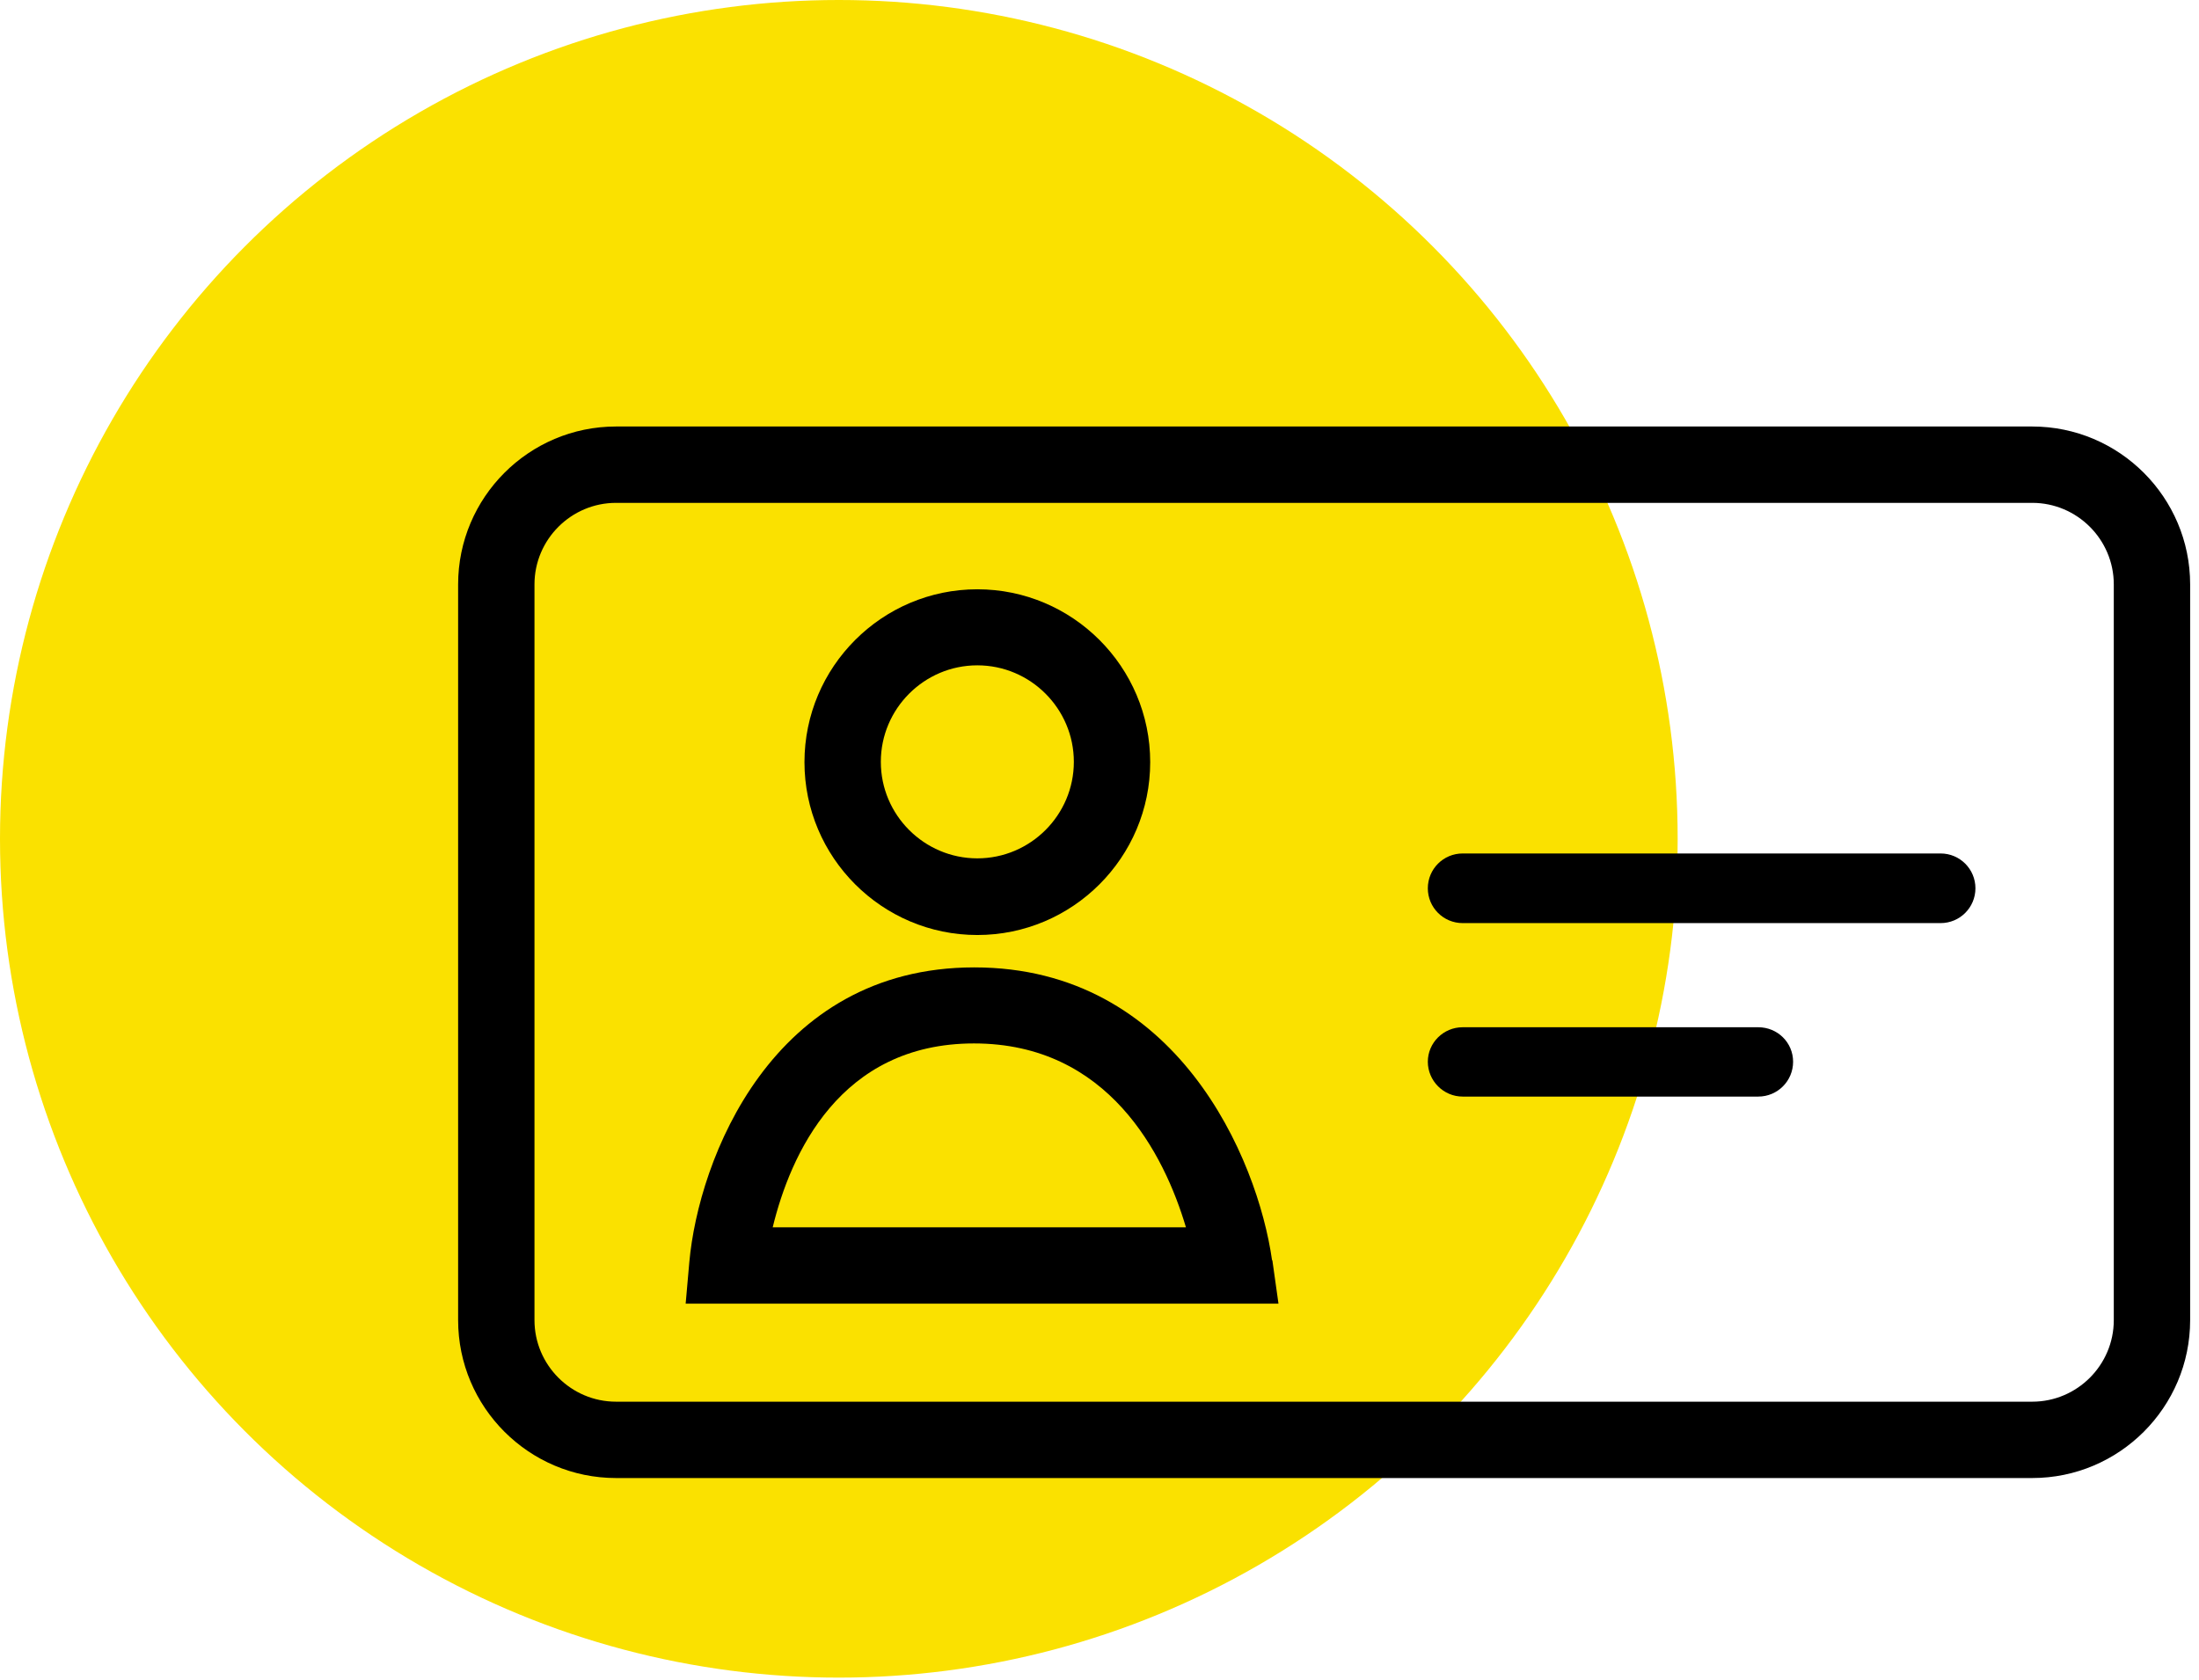
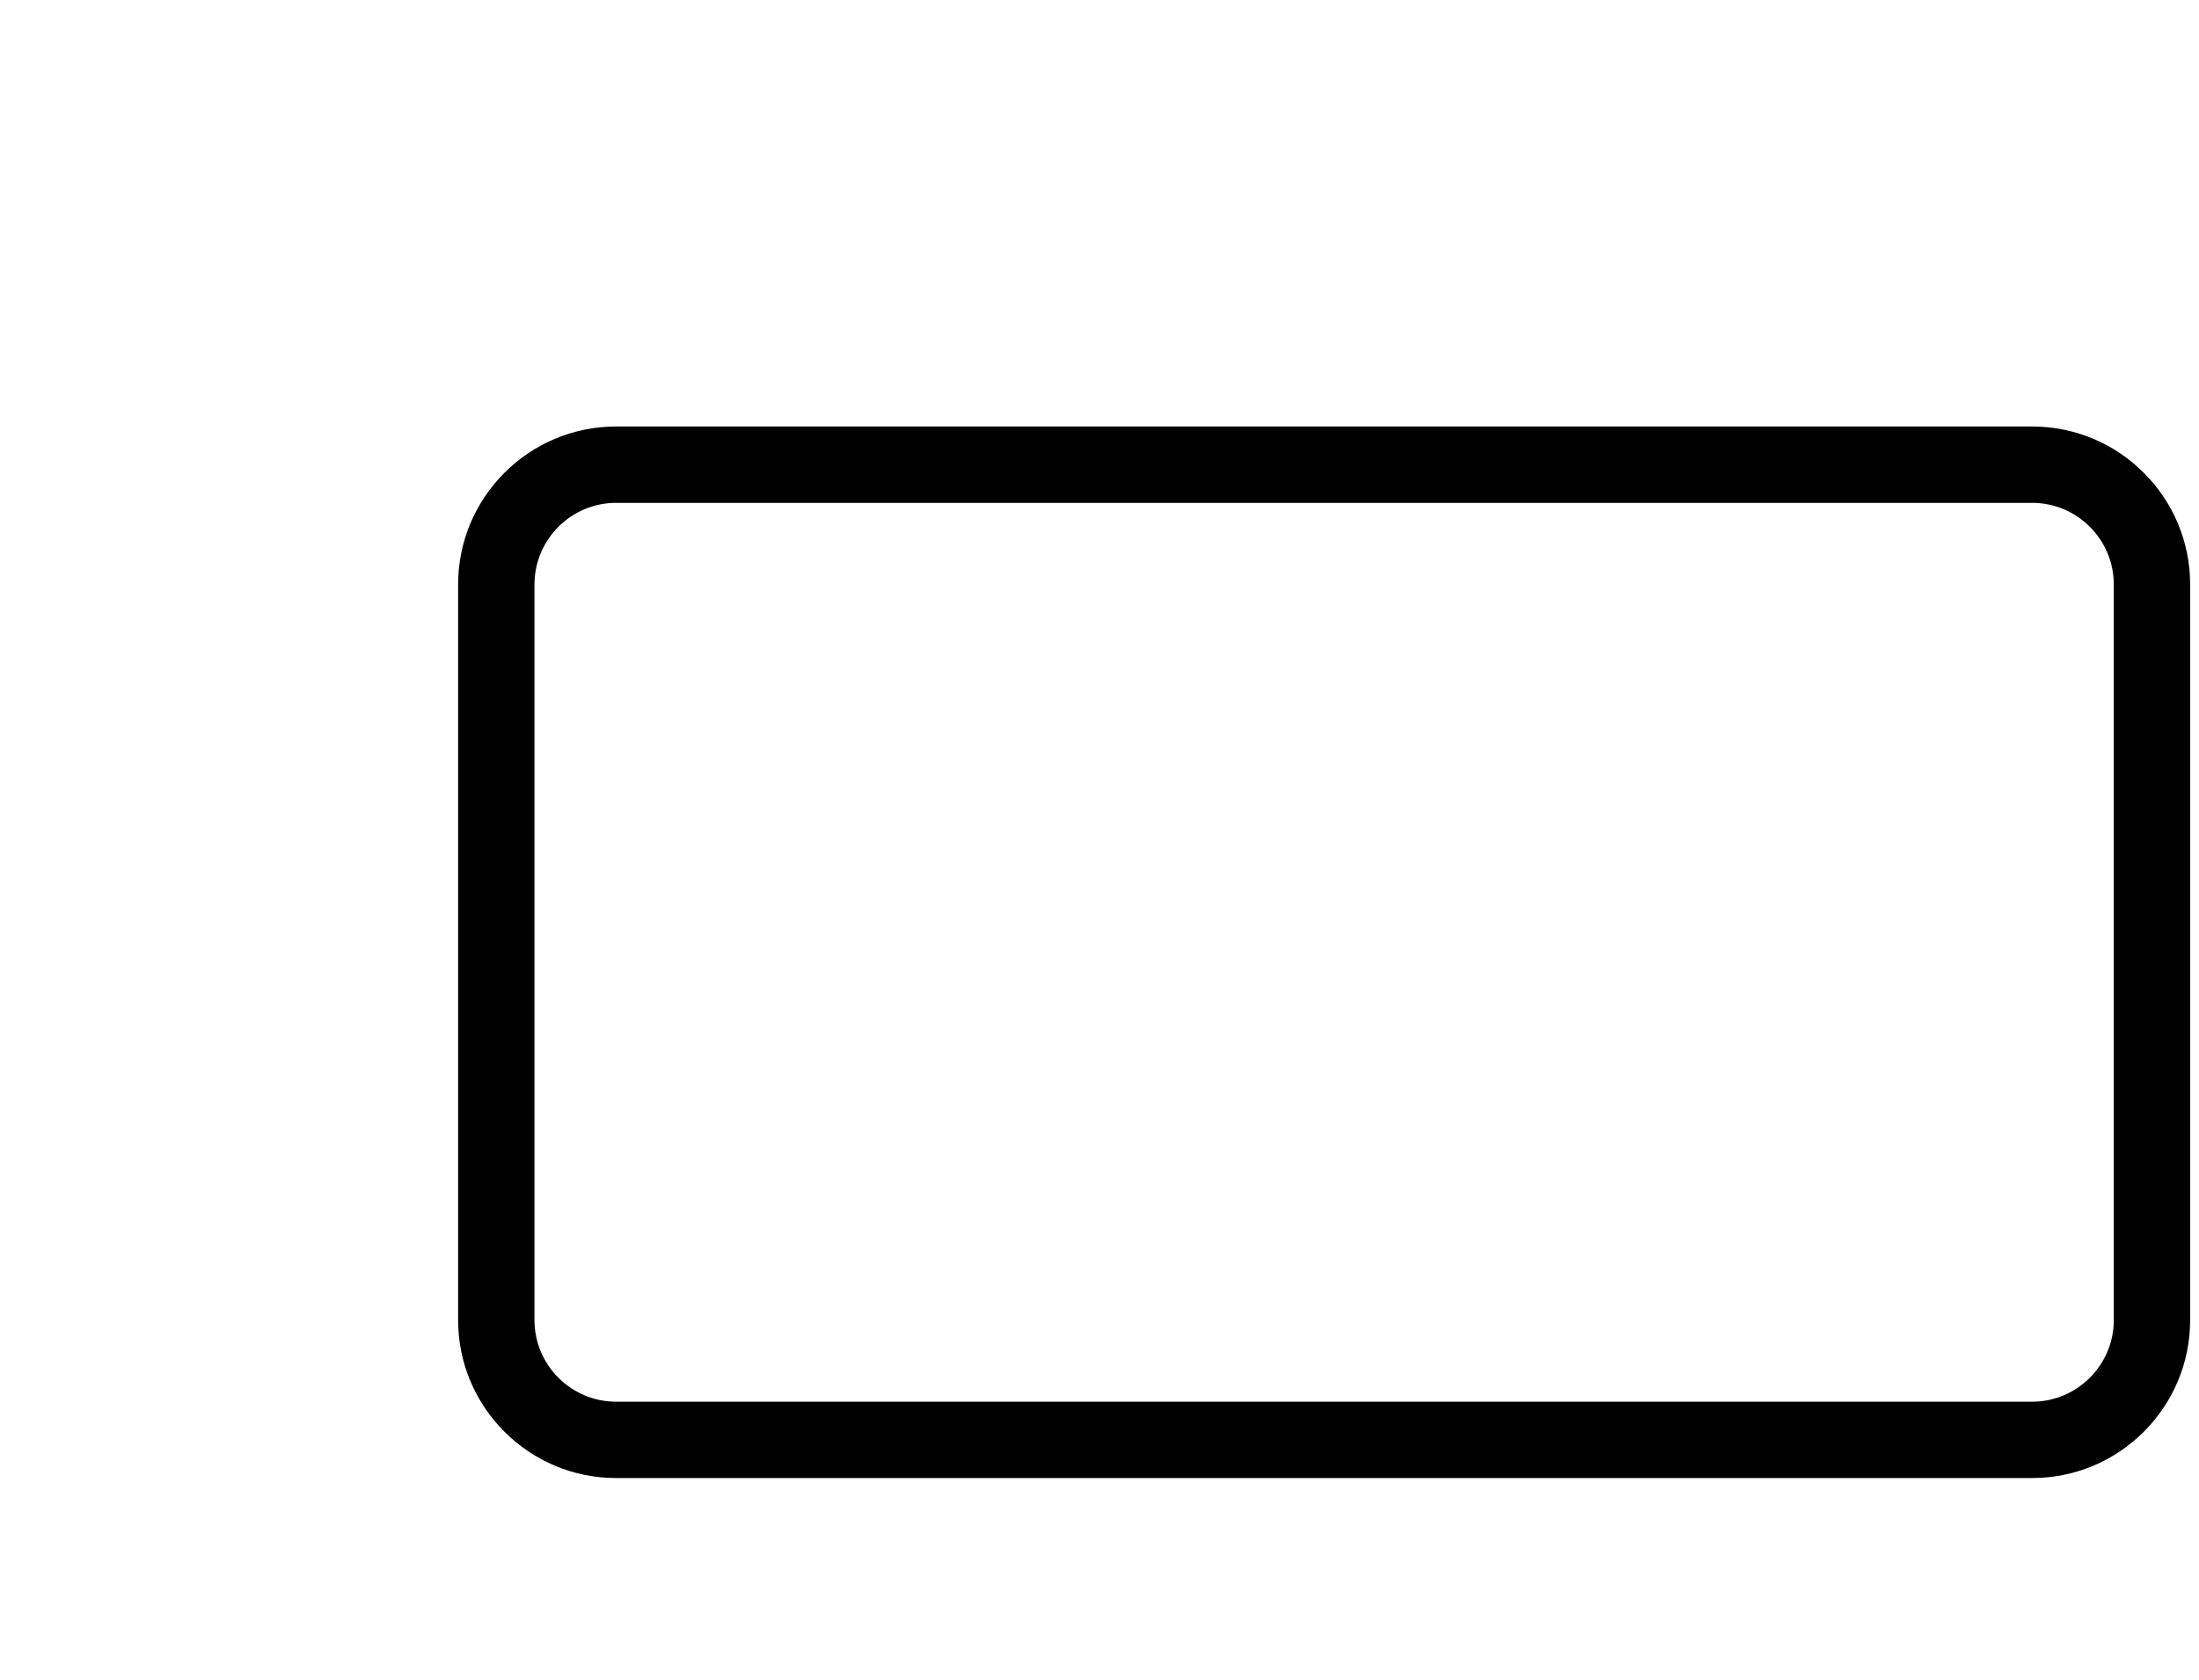
<svg xmlns="http://www.w3.org/2000/svg" width="72" height="55" viewBox="0 0 72 55" fill="none">
-   <circle cx="27.465" cy="27.465" r="27.465" fill="#FAE100" />
  <g clip-path="url(#clip0_1578_71356)">
    <path d="M66.54 13.965H20.17C17.32 13.965 15 16.285 15 19.135V43.225C15 46.075 17.32 48.395 20.17 48.395H66.54C69.39 48.395 71.71 46.075 71.71 43.225V19.135C71.71 16.285 69.39 13.965 66.54 13.965ZM17.5 19.135C17.5 17.665 18.7 16.465 20.17 16.465H66.54C68.01 16.465 69.21 17.665 69.21 19.135V43.225C69.21 44.695 68.01 45.895 66.54 45.895H20.17C18.7 45.895 17.5 44.695 17.5 43.225V19.135Z" fill="black" />
-     <path d="M32 30.615C35.12 30.615 37.66 28.075 37.66 24.955C37.66 21.835 35.12 19.295 32 19.295C28.88 19.295 26.34 21.835 26.34 24.955C26.34 28.075 28.88 30.615 32 30.615ZM32 21.785C33.74 21.785 35.16 23.205 35.16 24.945C35.16 26.685 33.74 28.105 32 28.105C30.26 28.105 28.84 26.685 28.84 24.945C28.84 23.205 30.26 21.785 32 21.785Z" fill="black" />
-     <path d="M41.65 41.265C41.18 37.945 38.54 31.675 31.9 31.675C25.26 31.675 22.87 37.985 22.57 41.325L22.45 42.685H41.86L41.66 41.265H41.65ZM25.3 40.185C25.88 37.805 27.49 34.165 31.89 34.165C36.29 34.165 38.12 37.795 38.83 40.185H25.29H25.3Z" fill="black" />
-     <path d="M47.89 30.225H63.54C64.17 30.225 64.68 29.715 64.68 29.085C64.68 28.455 64.17 27.945 63.54 27.945H47.89C47.26 27.945 46.75 28.455 46.75 29.085C46.75 29.715 47.26 30.225 47.89 30.225Z" fill="black" />
-     <path d="M47.89 35.905H57.57C58.2 35.905 58.71 35.395 58.71 34.765C58.71 34.135 58.2 33.635 57.57 33.635H47.89C47.26 33.635 46.75 34.145 46.75 34.765C46.75 35.385 47.26 35.905 47.89 35.905Z" fill="black" />
  </g>
  <defs>
    <clipPath id="clip0_1578_71356">
      <rect width="56.71" height="34.43" fill="white" transform="translate(15 13.965)" />
    </clipPath>
  </defs>
</svg>